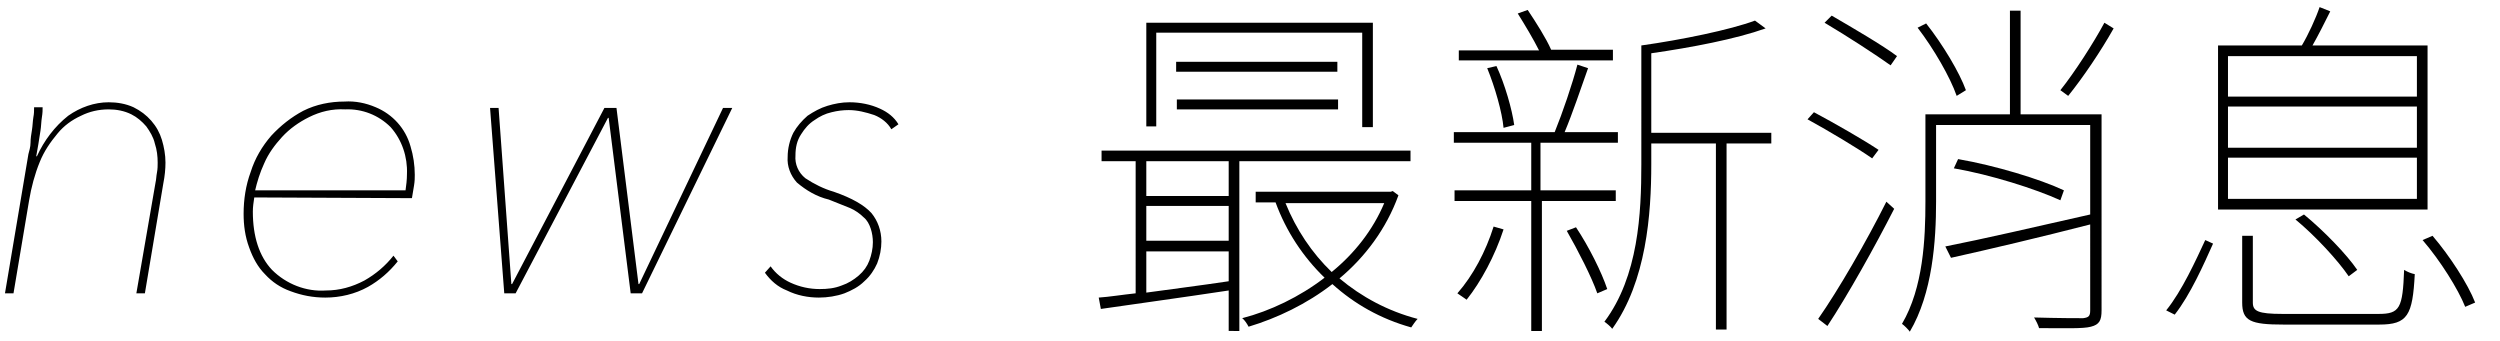
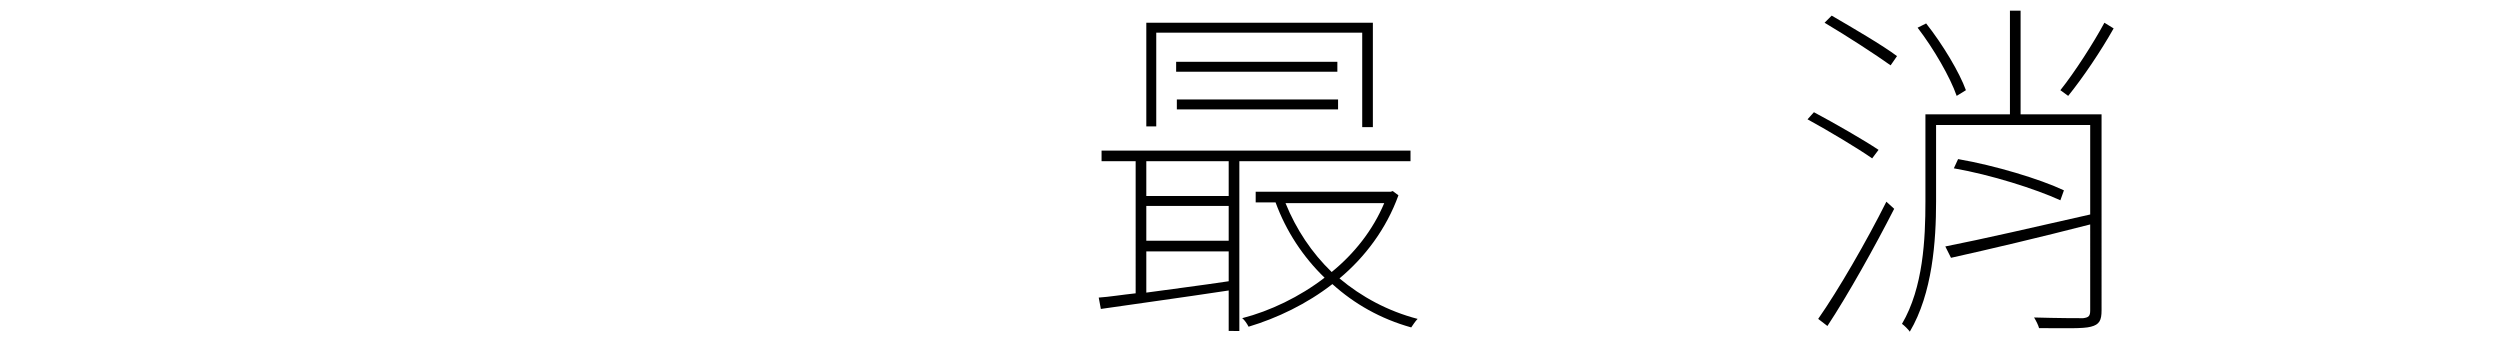
<svg xmlns="http://www.w3.org/2000/svg" version="1.1" id="レイヤー_1" x="0px" y="0px" viewBox="0 0 352 48" enable-background="new 0 0 352 48" xml:space="preserve" width="352" height="48">
  <g>
-     <path d="M9.6,16.3c-1.9,1.5-3.4,3.5-4.4,5.7H5.1c0.1-0.5,0.2-1.1,0.3-1.7s0.2-1.3,0.3-1.9s0.1-1.3,0.2-1.9S6,15.5,6,15.1H4.8   c0,0.5,0,0.9-0.1,1.4c-0.1,0.6-0.1,1.2-0.2,1.8s-0.2,1.2-0.2,1.8S4.1,21.3,4,21.7L0.7,41.3h1.2l2.2-13.1c0.3-1.8,0.8-3.7,1.5-5.4   c0.6-1.5,1.5-2.8,2.5-4c0.9-1.1,2-1.9,3.3-2.5c1.2-0.6,2.5-0.9,3.9-0.9c1.1,0,2.2,0.2,3.2,0.7c0.8,0.4,1.5,1,2.1,1.7   c0.5,0.7,1,1.5,1.2,2.4c0.3,0.9,0.4,1.8,0.4,2.7c0,0.4,0,0.9-0.1,1.4s-0.1,1-0.2,1.4l-2.7,15.6h1.2l2.6-15.5c0.2-1,0.3-2,0.3-2.9   c0-1.1-0.2-2.2-0.5-3.2c-0.3-1-0.8-1.9-1.5-2.7c-0.7-0.8-1.5-1.4-2.5-1.9c-1.1-0.5-2.3-0.7-3.5-0.7C13.3,14.4,11.3,15.1,9.6,16.3z    M58,27.9c0.1-0.6,0.2-1.2,0.3-1.8c0.1-0.6,0.1-1.1,0.1-1.5c0-1.3-0.2-2.7-0.6-4c-0.7-2.5-2.5-4.5-4.9-5.5   c-1.4-0.6-2.9-0.9-4.4-0.8c-2,0-4,0.4-5.8,1.3c-1.7,0.9-3.2,2.1-4.5,3.5c-1.3,1.5-2.3,3.2-2.9,5.1c-0.7,1.9-1,3.9-1,5.9   c0,1.6,0.2,3.2,0.8,4.8c0.5,1.4,1.2,2.7,2.2,3.7c1,1.1,2.2,1.9,3.6,2.4c1.6,0.6,3.2,0.9,4.9,0.9c2.1,0,4.2-0.5,6-1.5   c1.6-0.9,3-2.1,4.2-3.6l-0.6-0.8c-1.1,1.4-2.5,2.6-4.1,3.5c-1.7,0.9-3.5,1.4-5.4,1.4c-2.8,0.2-5.6-0.9-7.6-2.9   c-1.8-1.9-2.7-4.7-2.7-8.2c0-0.7,0.1-1.3,0.2-2L58,27.9L58,27.9z M35.9,26.9c0.3-1.3,0.7-2.6,1.3-3.9c0.6-1.4,1.5-2.6,2.5-3.7   c1.1-1.2,2.4-2.1,3.8-2.8c1.6-0.8,3.3-1.2,5.1-1.1c2.4-0.1,4.7,0.8,6.4,2.5c1.6,1.8,2.4,4.2,2.3,6.6c0,0.8-0.1,1.6-0.2,2.3H35.9   L35.9,26.9z M103.1,15.2h-1.3L90,40h-0.1l-3.1-24.8h-1.7L72.1,40H72l-1.8-24.8h-1.2L71,41.3h1.6l13-24.7h0.1l3.1,24.7h1.6   L103.1,15.2z M107.7,38.4c0.8,1.1,1.8,2,3.1,2.5c1.4,0.7,3,1,4.5,1c1.2,0,2.5-0.2,3.6-0.6c1-0.4,2-0.9,2.8-1.7   c0.8-0.7,1.4-1.6,1.8-2.5c0.4-1,0.6-2.1,0.6-3.1c0-1.5-0.5-2.9-1.4-4c-1-1.1-2.7-2.1-5.3-3c-1.4-0.4-2.8-1.1-4-1.9   c-1-0.8-1.5-2-1.4-3.2c0-1.1,0.2-2.1,0.8-3c0.5-0.8,1.1-1.5,1.9-2c0.7-0.5,1.5-0.9,2.4-1.1c0.8-0.2,1.6-0.3,2.4-0.3   c1.2,0,2.4,0.3,3.6,0.7c1,0.4,1.9,1.1,2.4,2l1-0.7c-0.6-1-1.5-1.7-2.6-2.2c-1.3-0.6-2.8-0.9-4.3-0.9c-1.1,0-2.1,0.2-3.1,0.5   c-1,0.3-1.9,0.8-2.8,1.4c-0.8,0.7-1.5,1.5-2,2.4c-0.5,1-0.8,2.2-0.8,3.4c-0.1,1.3,0.4,2.6,1.3,3.6c1.3,1.1,2.8,2,4.5,2.4   c1,0.4,2,0.8,3,1.2c0.7,0.3,1.4,0.8,1.9,1.3c0.5,0.4,0.8,1,1,1.6c0.2,0.6,0.3,1.3,0.3,1.9c0,0.9-0.2,1.8-0.5,2.6   c-0.3,0.8-0.8,1.5-1.5,2.1c-0.7,0.6-1.5,1.1-2.4,1.4c-1,0.4-2,0.5-3.1,0.5c-1.4,0-2.8-0.3-4.1-0.9c-1.1-0.5-2.1-1.3-2.8-2.3   L107.7,38.4z" />
    <g>
      <path d="M174.5,22.7v23.9H173v-5.7c-6.6,1-13.2,1.9-18,2.6l-0.3-1.6c1.5-0.1,3.3-0.4,5.2-0.6V22.7h-4.8v-1.5h43.5v1.5H174.5z     M162.8,17.8h-1.4V3.2h31.9v14.7h-1.5V4.6h-29V17.8z M173,22.7h-11.6v4.9H173V22.7z M173,29h-11.6v4.9H173V29z M161.4,41.2    c3.6-0.5,7.6-1,11.6-1.6v-4.2h-11.6V41.2z M188.3,10.1h-22.7V8.7h22.7V10.1z M188.4,15.4h-22.7V14h22.7V15.4z M196.9,27.5    c-1.7,4.7-4.7,8.7-8.3,11.7c3.1,2.6,6.8,4.6,11,5.7c-0.3,0.3-0.7,0.9-0.9,1.2c-4.3-1.2-8-3.3-11.1-6.1c-3.6,2.8-7.8,4.8-11.8,6    c-0.2-0.4-0.6-1-0.9-1.2c3.9-1,8.1-3,11.6-5.7c-3-2.9-5.4-6.5-6.9-10.6h-2.8v-1.5h19l0.3-0.1L196.9,27.5z M181,28.6    c1.5,3.7,3.7,7,6.5,9.7c3.2-2.6,5.8-5.9,7.4-9.7H181z" />
-       <path d="M217.1,28.3v18.3h-1.5V28.3h-10.8v-1.5h10.8v-6.7h-10.9v-1.5h14.2c1.1-2.7,2.5-6.8,3.2-9.5l1.5,0.5c-1,2.8-2.2,6.4-3.3,9    h7.5v1.5h-10.9v6.7h10.6v1.5H217.1z M211.7,32.3c-1.2,3.7-3.2,7.4-5.2,9.9c-0.3-0.2-1-0.7-1.3-0.9c2.2-2.5,4-5.9,5.1-9.4    L211.7,32.3z M227.1,8.5h-21.7V7.1h11.3c-0.8-1.6-2-3.6-3-5.2l1.4-0.5c1.2,1.8,2.6,4,3.3,5.6h8.7V8.5z M211.7,18    c-0.2-2.2-1.2-5.7-2.3-8.4l1.3-0.3c1.2,2.6,2.2,6.1,2.5,8.3L211.7,18z M221.9,32c1.8,2.7,3.6,6.3,4.4,8.7l-1.4,0.6    c-0.8-2.3-2.7-6-4.3-8.8L221.9,32z M249.5,20.2h-6.4v26.2h-1.5V20.2h-9.1v2.9c0,7.1-0.7,16.5-5.5,23.2c-0.2-0.3-0.8-0.8-1.1-1    c4.8-6.4,5.2-15.3,5.2-22.2V6.4c5.7-0.8,12.5-2.2,16-3.5l1.5,1.1c-4.2,1.5-10.5,2.7-16.1,3.5v11.2h16.9V20.2z" />
-       <path d="M263.6,22.3c-2-1.4-6-3.8-9.1-5.5l0.9-1c3,1.6,7,3.9,9.1,5.3L263.6,22.3z M256,44.9c2.8-4,6.8-10.9,9.6-16.5l1.1,1    c-2.7,5.3-6.5,12.1-9.4,16.5L256,44.9z M257.9,2.2c3.1,1.8,7.2,4.2,9.2,5.7l-0.9,1.3c-2.1-1.5-6.1-4.1-9.3-6L257.9,2.2z     M295.9,43.7c0,1.4-0.3,2-1.5,2.3c-1.1,0.3-3.5,0.2-7.3,0.2c-0.1-0.4-0.4-1-0.7-1.5c3.5,0.1,6.1,0.1,6.9,0.1c0.8-0.1,1-0.3,1-1.1    V31.6c-7,1.8-14.2,3.5-19.6,4.7l-0.8-1.6c5.1-1,12.9-2.8,20.4-4.5V17.6h-21.7v10.8c0,5.5-0.5,12.9-3.7,18.3    c-0.2-0.3-0.8-0.9-1.1-1.1c3-5.1,3.3-12,3.3-17.2V16.1H283V1.5h1.5v14.6h11.4V43.7z M275.5,13.5c-0.9-2.6-3.2-6.6-5.5-9.6l1.2-0.6    c2.3,2.9,4.7,6.9,5.6,9.4L275.5,13.5z M275.7,22.4c5.2,0.9,11.5,2.8,14.9,4.4l-0.5,1.4c-3.5-1.6-9.8-3.6-15-4.5L275.7,22.4z     M297.6,4c-1.8,3.2-4.3,6.9-6.4,9.5l-1.1-0.8c2-2.5,4.7-6.7,6.2-9.5L297.6,4z" />
-       <path d="M305,43.7c2.2-2.7,4.2-7.1,5.5-9.9l1.1,0.5c-1.3,2.9-3.2,7.2-5.4,10L305,43.7z M341.8,29.5h-29.5V6.4h11.8    c0.9-1.5,2-3.9,2.5-5.4l1.5,0.6c-0.8,1.6-1.7,3.4-2.5,4.8h16.2V29.5z M340.3,7.9h-26.6v5.7h26.6V7.9z M340.3,15h-26.6v5.8h26.6V15    z M340.3,22.2h-26.6V28h26.6V22.2z M334.9,44.2c3,0,3.4-0.8,3.6-6.2c0.5,0.3,1,0.5,1.5,0.6c-0.3,5.8-1,7.1-5,7.1h-13.5    c-4.6,0-5.8-0.5-5.8-3.1v-9.4h1.5v9.4c0,1.2,0.7,1.6,4.2,1.6H334.9z M324.4,30.2c2.8,2.3,6,5.6,7.5,7.8l-1.2,0.9    c-1.5-2.2-4.6-5.6-7.5-8L324.4,30.2z M342.5,33.2c2.4,2.8,5,6.8,6,9.4l-1.4,0.6c-1-2.5-3.5-6.5-6-9.4L342.5,33.2z" />
+       <path d="M263.6,22.3c-2-1.4-6-3.8-9.1-5.5l0.9-1c3,1.6,7,3.9,9.1,5.3z M256,44.9c2.8-4,6.8-10.9,9.6-16.5l1.1,1    c-2.7,5.3-6.5,12.1-9.4,16.5L256,44.9z M257.9,2.2c3.1,1.8,7.2,4.2,9.2,5.7l-0.9,1.3c-2.1-1.5-6.1-4.1-9.3-6L257.9,2.2z     M295.9,43.7c0,1.4-0.3,2-1.5,2.3c-1.1,0.3-3.5,0.2-7.3,0.2c-0.1-0.4-0.4-1-0.7-1.5c3.5,0.1,6.1,0.1,6.9,0.1c0.8-0.1,1-0.3,1-1.1    V31.6c-7,1.8-14.2,3.5-19.6,4.7l-0.8-1.6c5.1-1,12.9-2.8,20.4-4.5V17.6h-21.7v10.8c0,5.5-0.5,12.9-3.7,18.3    c-0.2-0.3-0.8-0.9-1.1-1.1c3-5.1,3.3-12,3.3-17.2V16.1H283V1.5h1.5v14.6h11.4V43.7z M275.5,13.5c-0.9-2.6-3.2-6.6-5.5-9.6l1.2-0.6    c2.3,2.9,4.7,6.9,5.6,9.4L275.5,13.5z M275.7,22.4c5.2,0.9,11.5,2.8,14.9,4.4l-0.5,1.4c-3.5-1.6-9.8-3.6-15-4.5L275.7,22.4z     M297.6,4c-1.8,3.2-4.3,6.9-6.4,9.5l-1.1-0.8c2-2.5,4.7-6.7,6.2-9.5L297.6,4z" />
    </g>
  </g>
</svg>